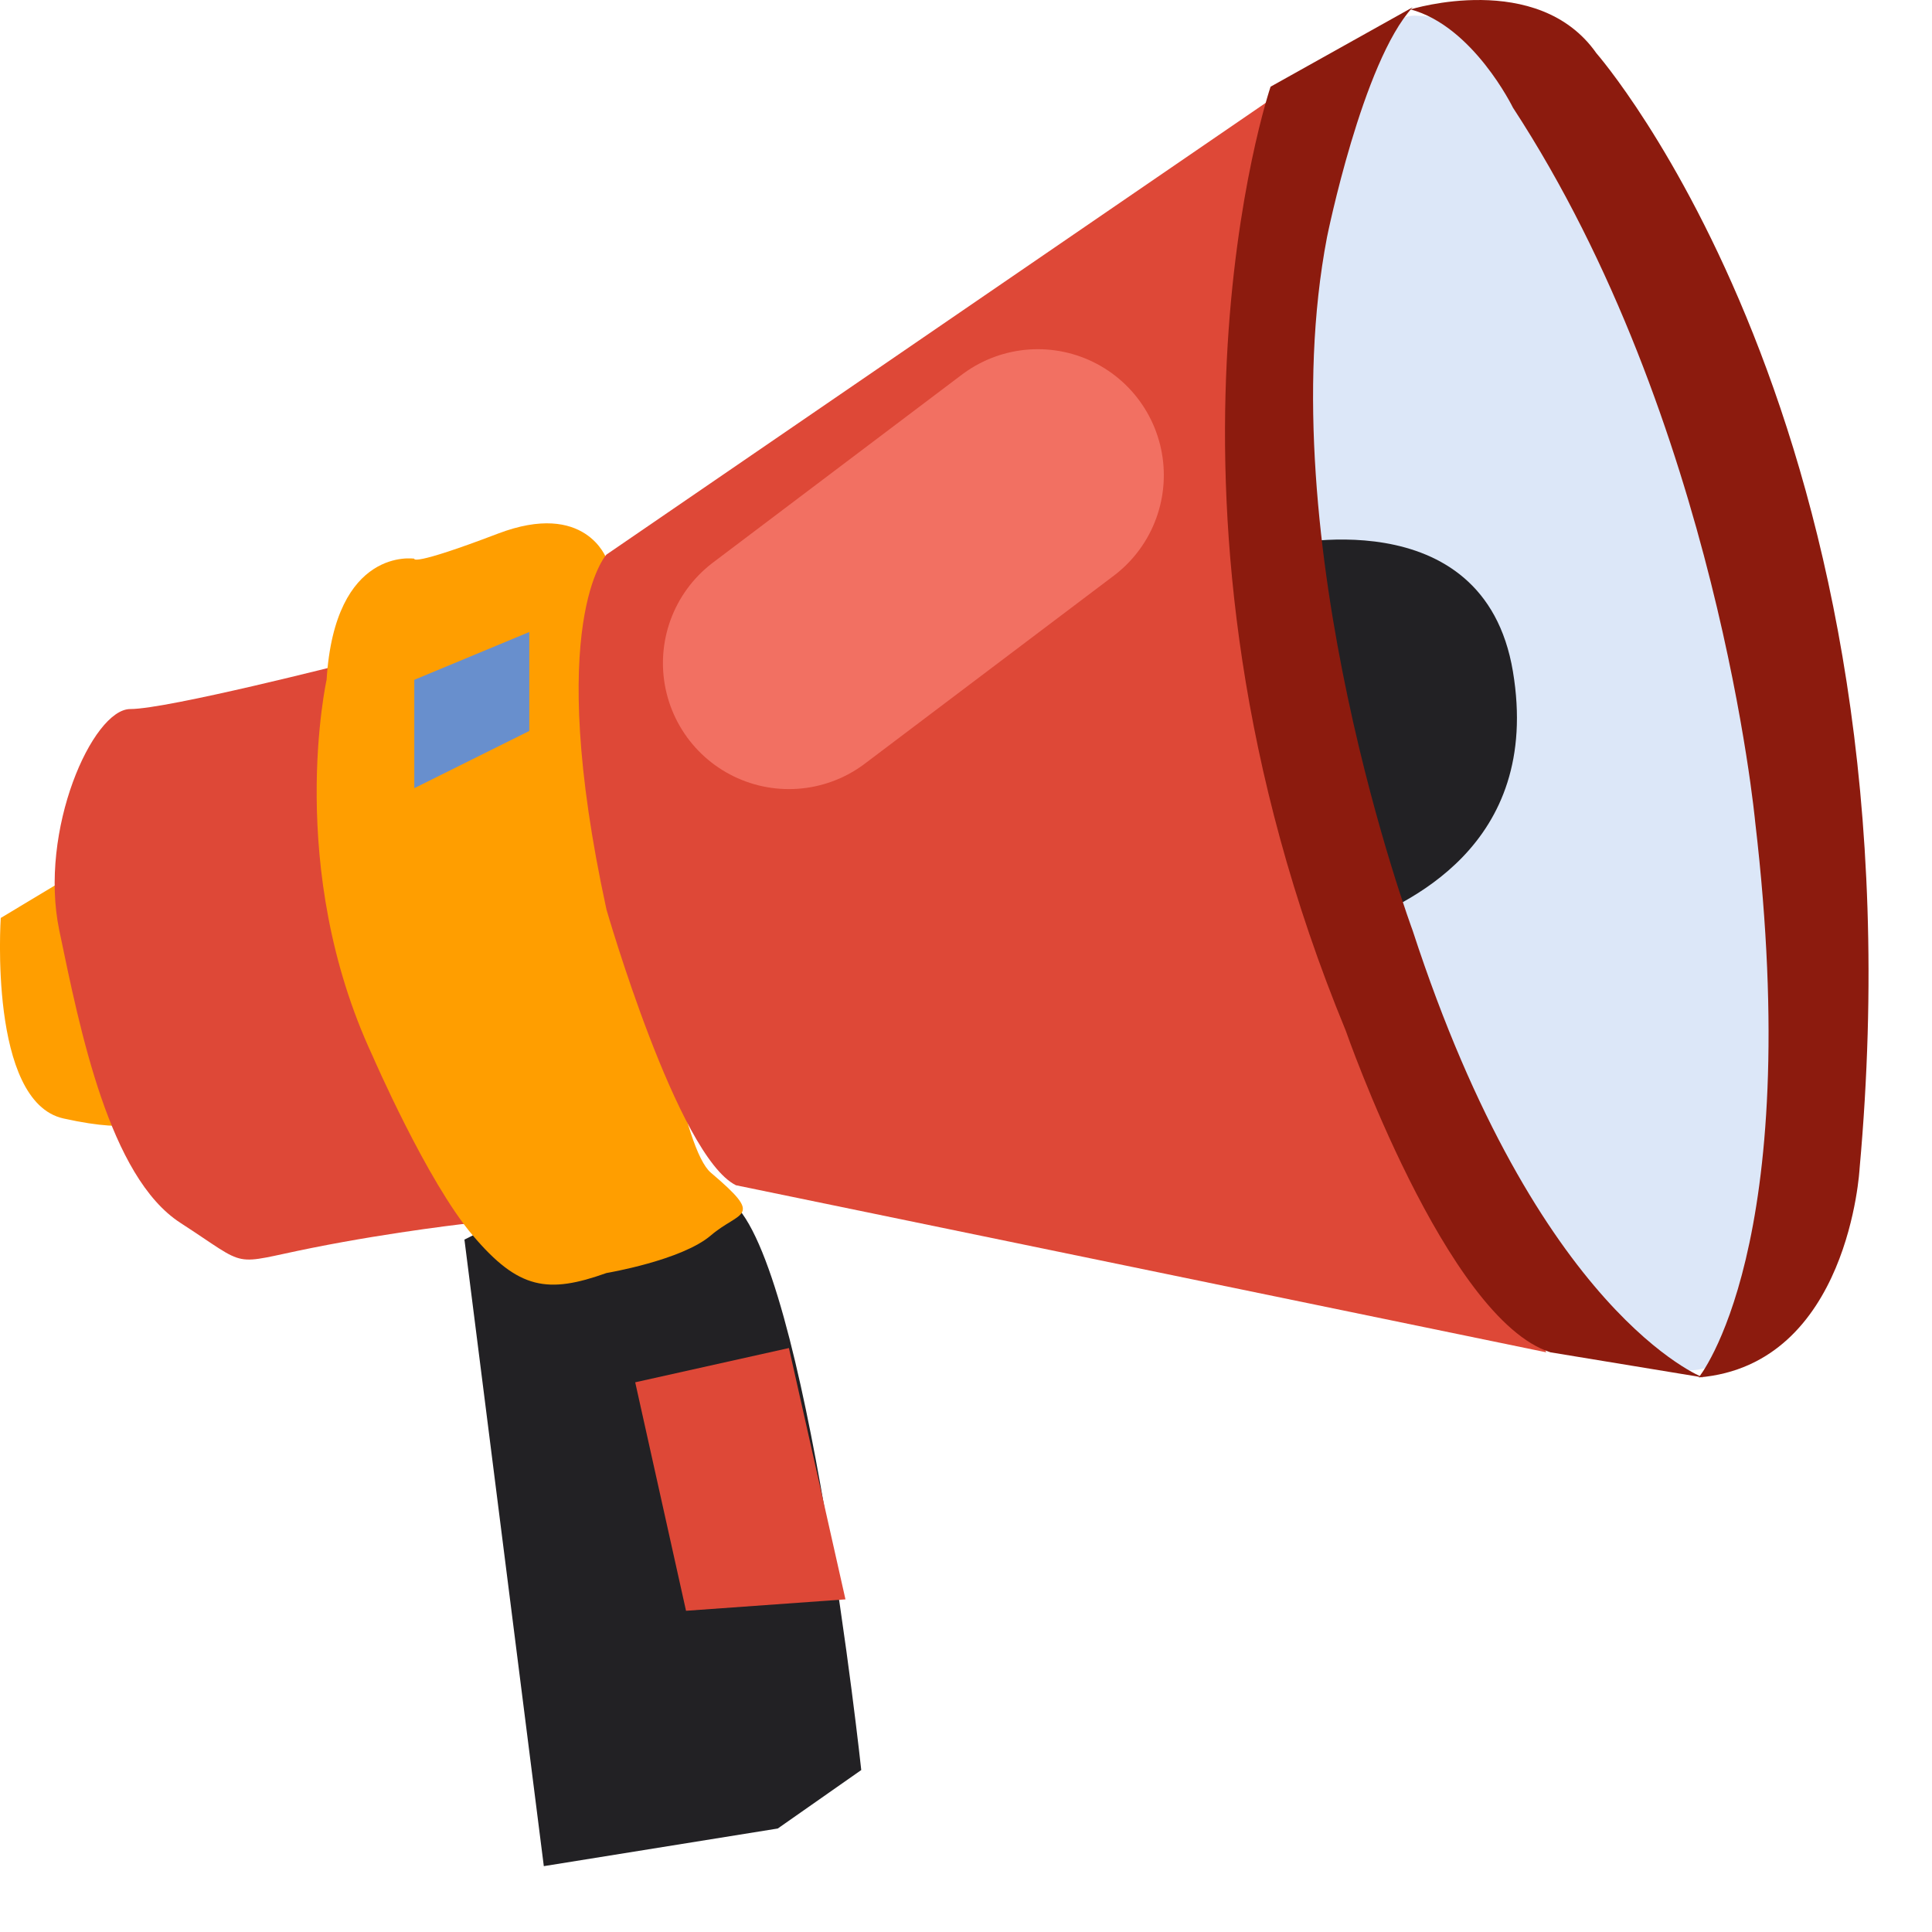
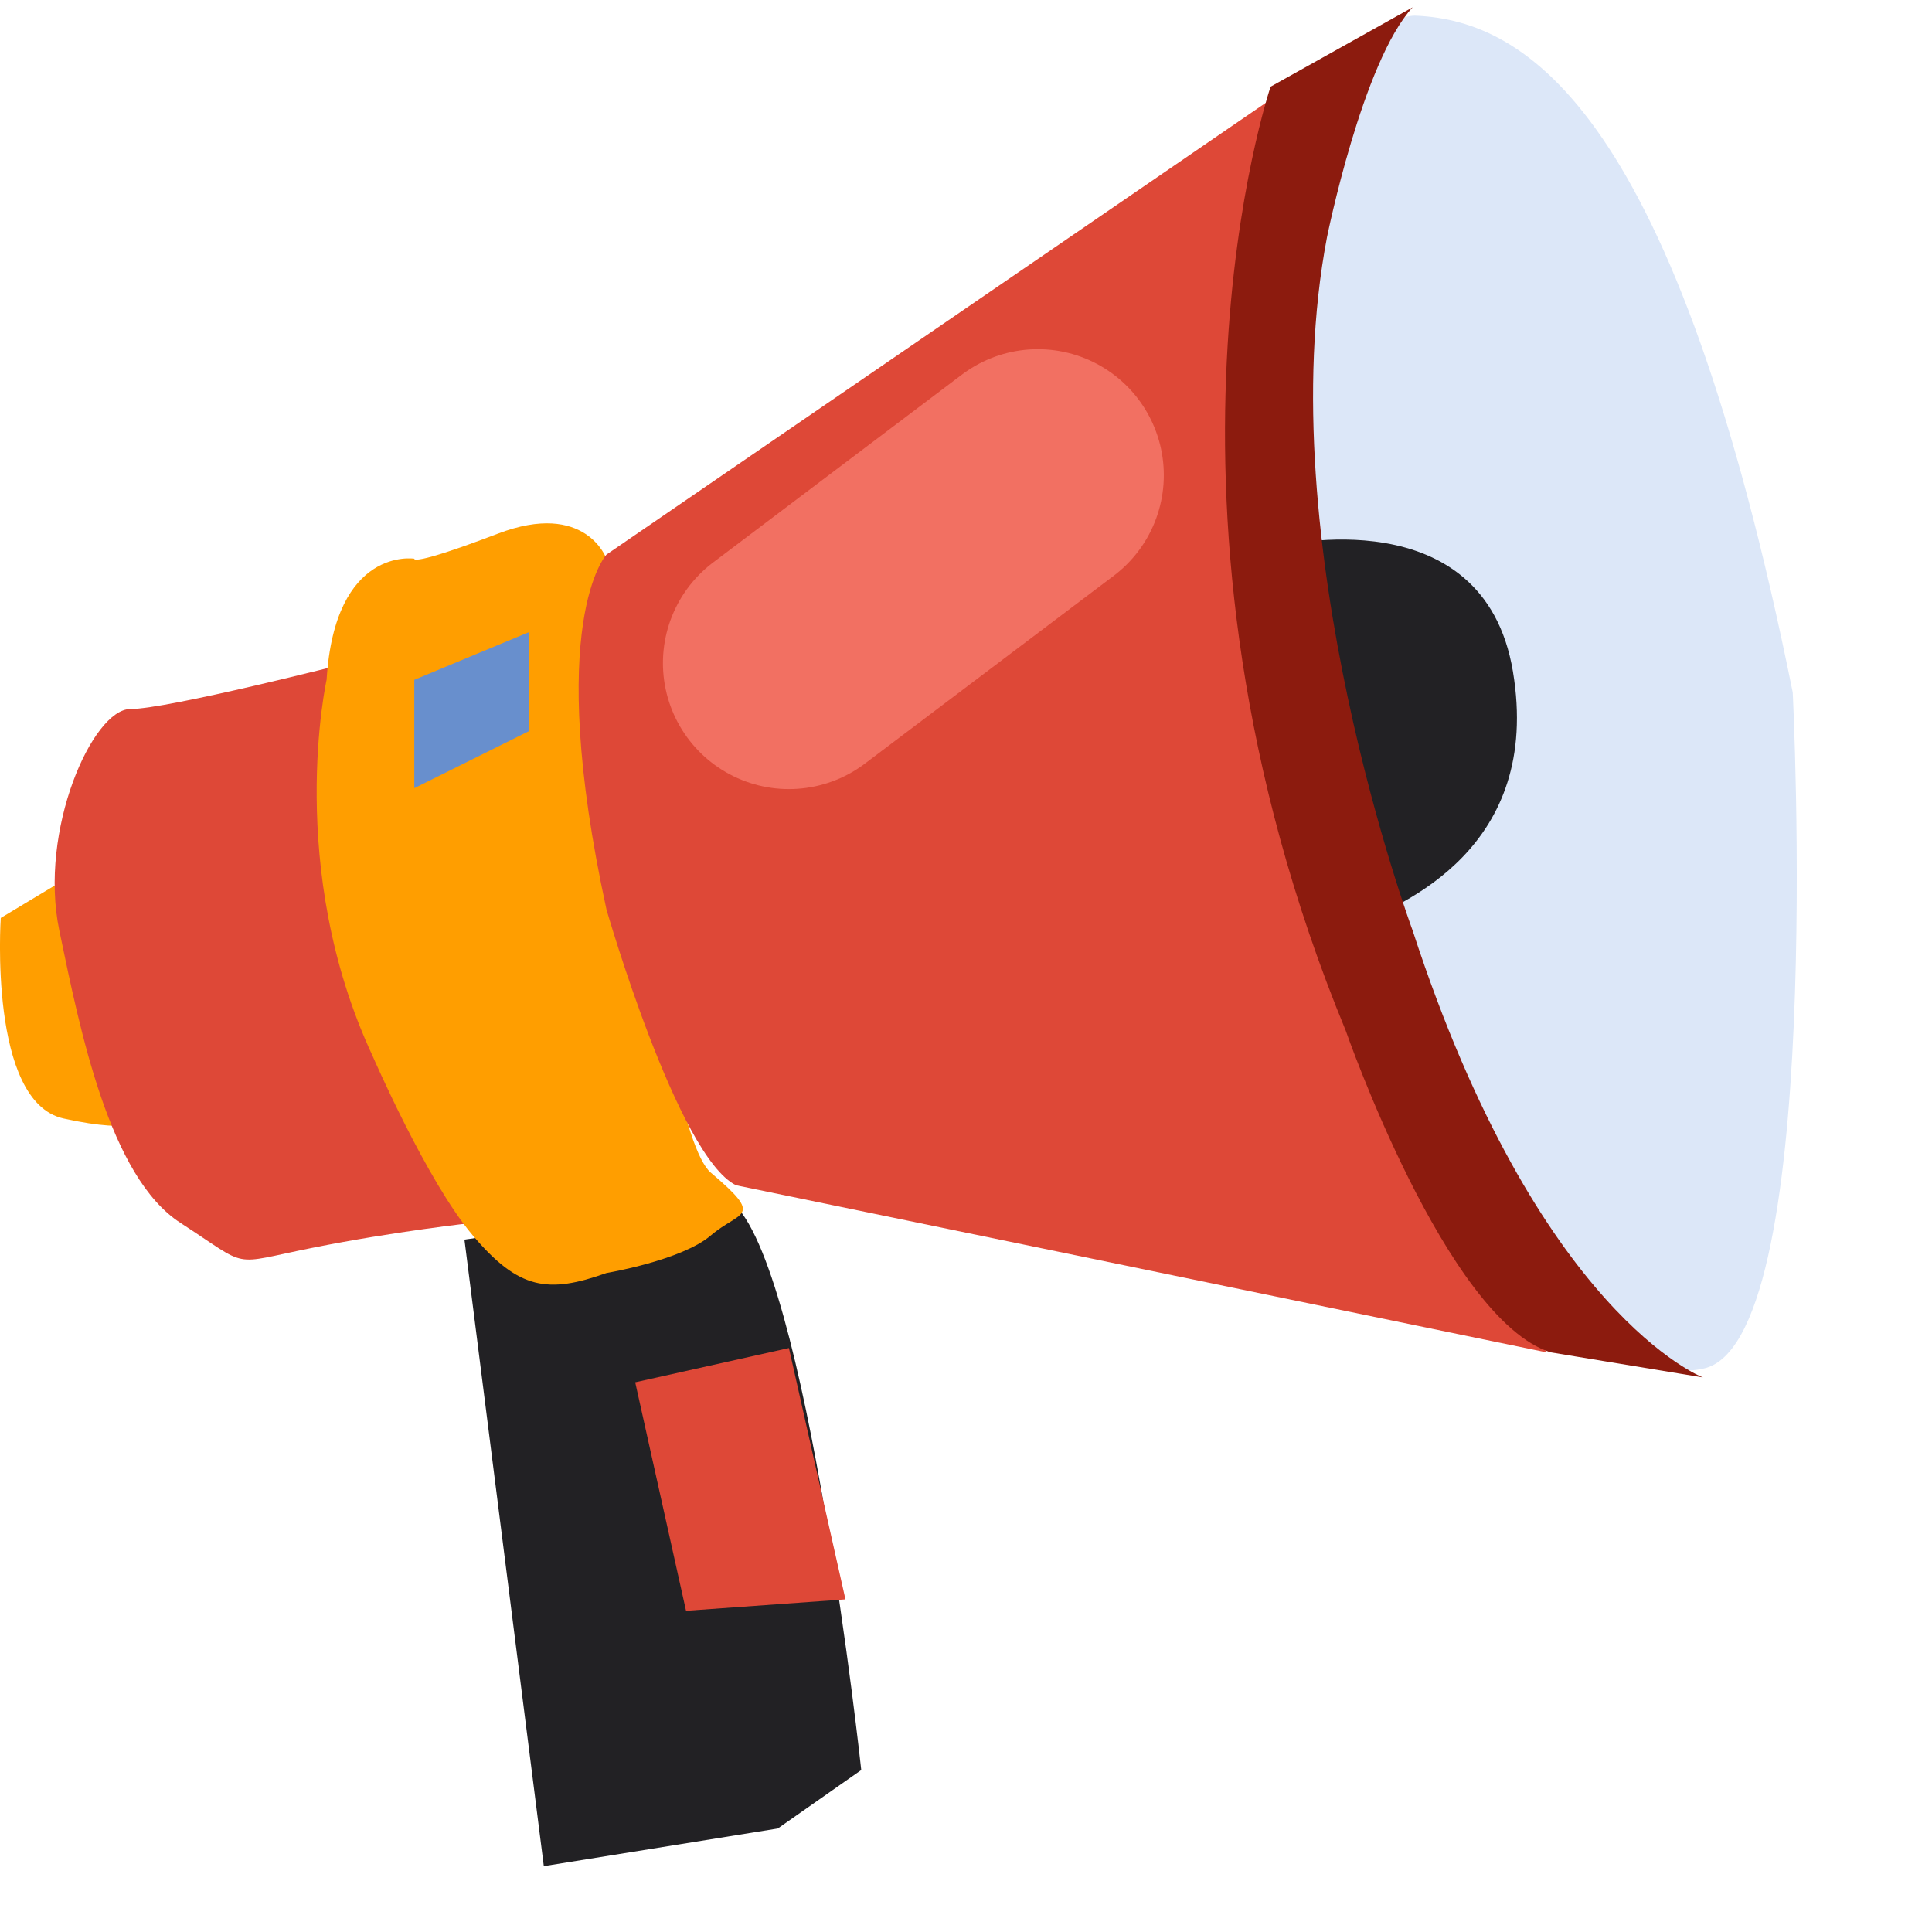
<svg xmlns="http://www.w3.org/2000/svg" width="100%" height="100%" viewBox="0 0 23 23" version="1.1" xml:space="preserve" style="fill-rule:evenodd;clip-rule:evenodd;stroke-linecap:round;stroke-linejoin:round;stroke-miterlimit:1.5;">
  <g>
    <path d="M0.755,10.48l-0.746,0.448c0,-0 -0.149,2.188 0.746,2.387c0.895,0.199 0.995,-0 0.995,-0l-0.995,-2.835Z" style="fill:#ff9e00;" />
    <path d="M4.137,7.894c-0,0 -2.139,0.547 -2.586,0.547c-0.448,0 -1.094,1.443 -0.845,2.636c0.248,1.193 0.596,2.934 1.442,3.481c0.845,0.547 0.571,0.497 1.566,0.298c0.995,-0.199 1.914,-0.298 1.914,-0.298l-1.491,-6.664Z" style="fill:#de4837;" />
-     <path d="M5.529,14.757l0.945,7.459l2.785,-0.448l0.994,-0.696c0,0 -0.646,-6.017 -1.541,-6.763c-0.896,-0.746 -3.183,0.448 -3.183,0.448Z" style="fill:#222124;" />
+     <path d="M5.529,14.757l0.945,7.459l2.785,-0.448l0.994,-0.696c0,0 -0.646,-6.017 -1.541,-6.763Z" style="fill:#222124;" />
    <path d="M9.392,16.048l-1.83,0.408l0.605,2.72l1.898,-0.136l-0.673,-2.992Z" style="fill:#de4837;" />
    <path d="M7.22,6.651c-0,0 -0.249,-0.696 -1.293,-0.298c-1.044,0.398 -0.995,0.298 -0.995,0.298c0,0 -0.945,-0.149 -1.044,1.442c0,0 -0.497,2.238 0.547,4.476c0,-0 0.646,1.492 1.193,2.138c0.547,0.647 0.896,0.696 1.592,0.448c-0,-0 0.895,-0.15 1.243,-0.448c0.348,-0.298 0.646,-0.199 -0,-0.746c-0.647,-0.547 -1.243,-7.31 -1.243,-7.31Z" style="fill:#ff9e00;" />
    <path d="M4.932,8.093l1.369,-0.569l0,1.178l-1.369,0.681l0,-1.29Z" style="fill:#688fcd;" />
    <path d="M15.276,1.082l-8.056,5.52c-0,-0 -0.746,0.795 -0,4.226c-0,0 0.845,2.934 1.541,3.282l9.647,1.989l-1.69,-3.53l-1.442,-6.912l-0,-4.575Z" style="fill:#de4837;" />
    <path d="M16.867,0.187c1.318,0.066 3.083,1.143 4.475,8.056c0,-0 0.398,7.856 -1.094,8.055c0,0 -2.486,0.697 -4.425,-6.564c-0,0 -1.443,-4.475 -0,-8.155c-0,0 0.424,-1.423 1.044,-1.392Z" style="fill:#dce7f8;" />
    <path d="M15.226,6.502c-0,0 2.436,-0.597 2.785,1.492c0.348,2.088 -1.293,2.785 -1.94,3.033c-0.646,0.249 -0.845,-4.525 -0.845,-4.525Z" style="fill:#222124;" />
    <path d="M16.817,0.087l-1.691,0.945c0,0 -1.69,4.973 0.895,11.238c0,0 1.194,3.432 2.437,3.829l1.815,0.299c0,-0 -1.964,-0.746 -3.456,-5.321c0,-0 -1.715,-4.625 -1.019,-8.255c-0,0 0.422,-2.088 1.019,-2.735Z" style="fill:#8c1b0e;" />
-     <path d="M16.792,0.112c0,0 1.517,-0.472 2.213,0.522c0,0 3.929,4.476 3.133,13.277c-0,0 -0.124,2.338 -1.915,2.487c0,-0 1.268,-1.542 0.672,-6.614c-0,0 -0.448,-4.774 -2.884,-8.503c-0,-0 -0.473,-0.97 -1.219,-1.169Z" style="fill:#8c1b0e;" />
    <path d="M9.392,7.894l2.963,-2.237" style="fill:none;stroke:#f27062;stroke-width:3px;" />
  </g>
</svg>